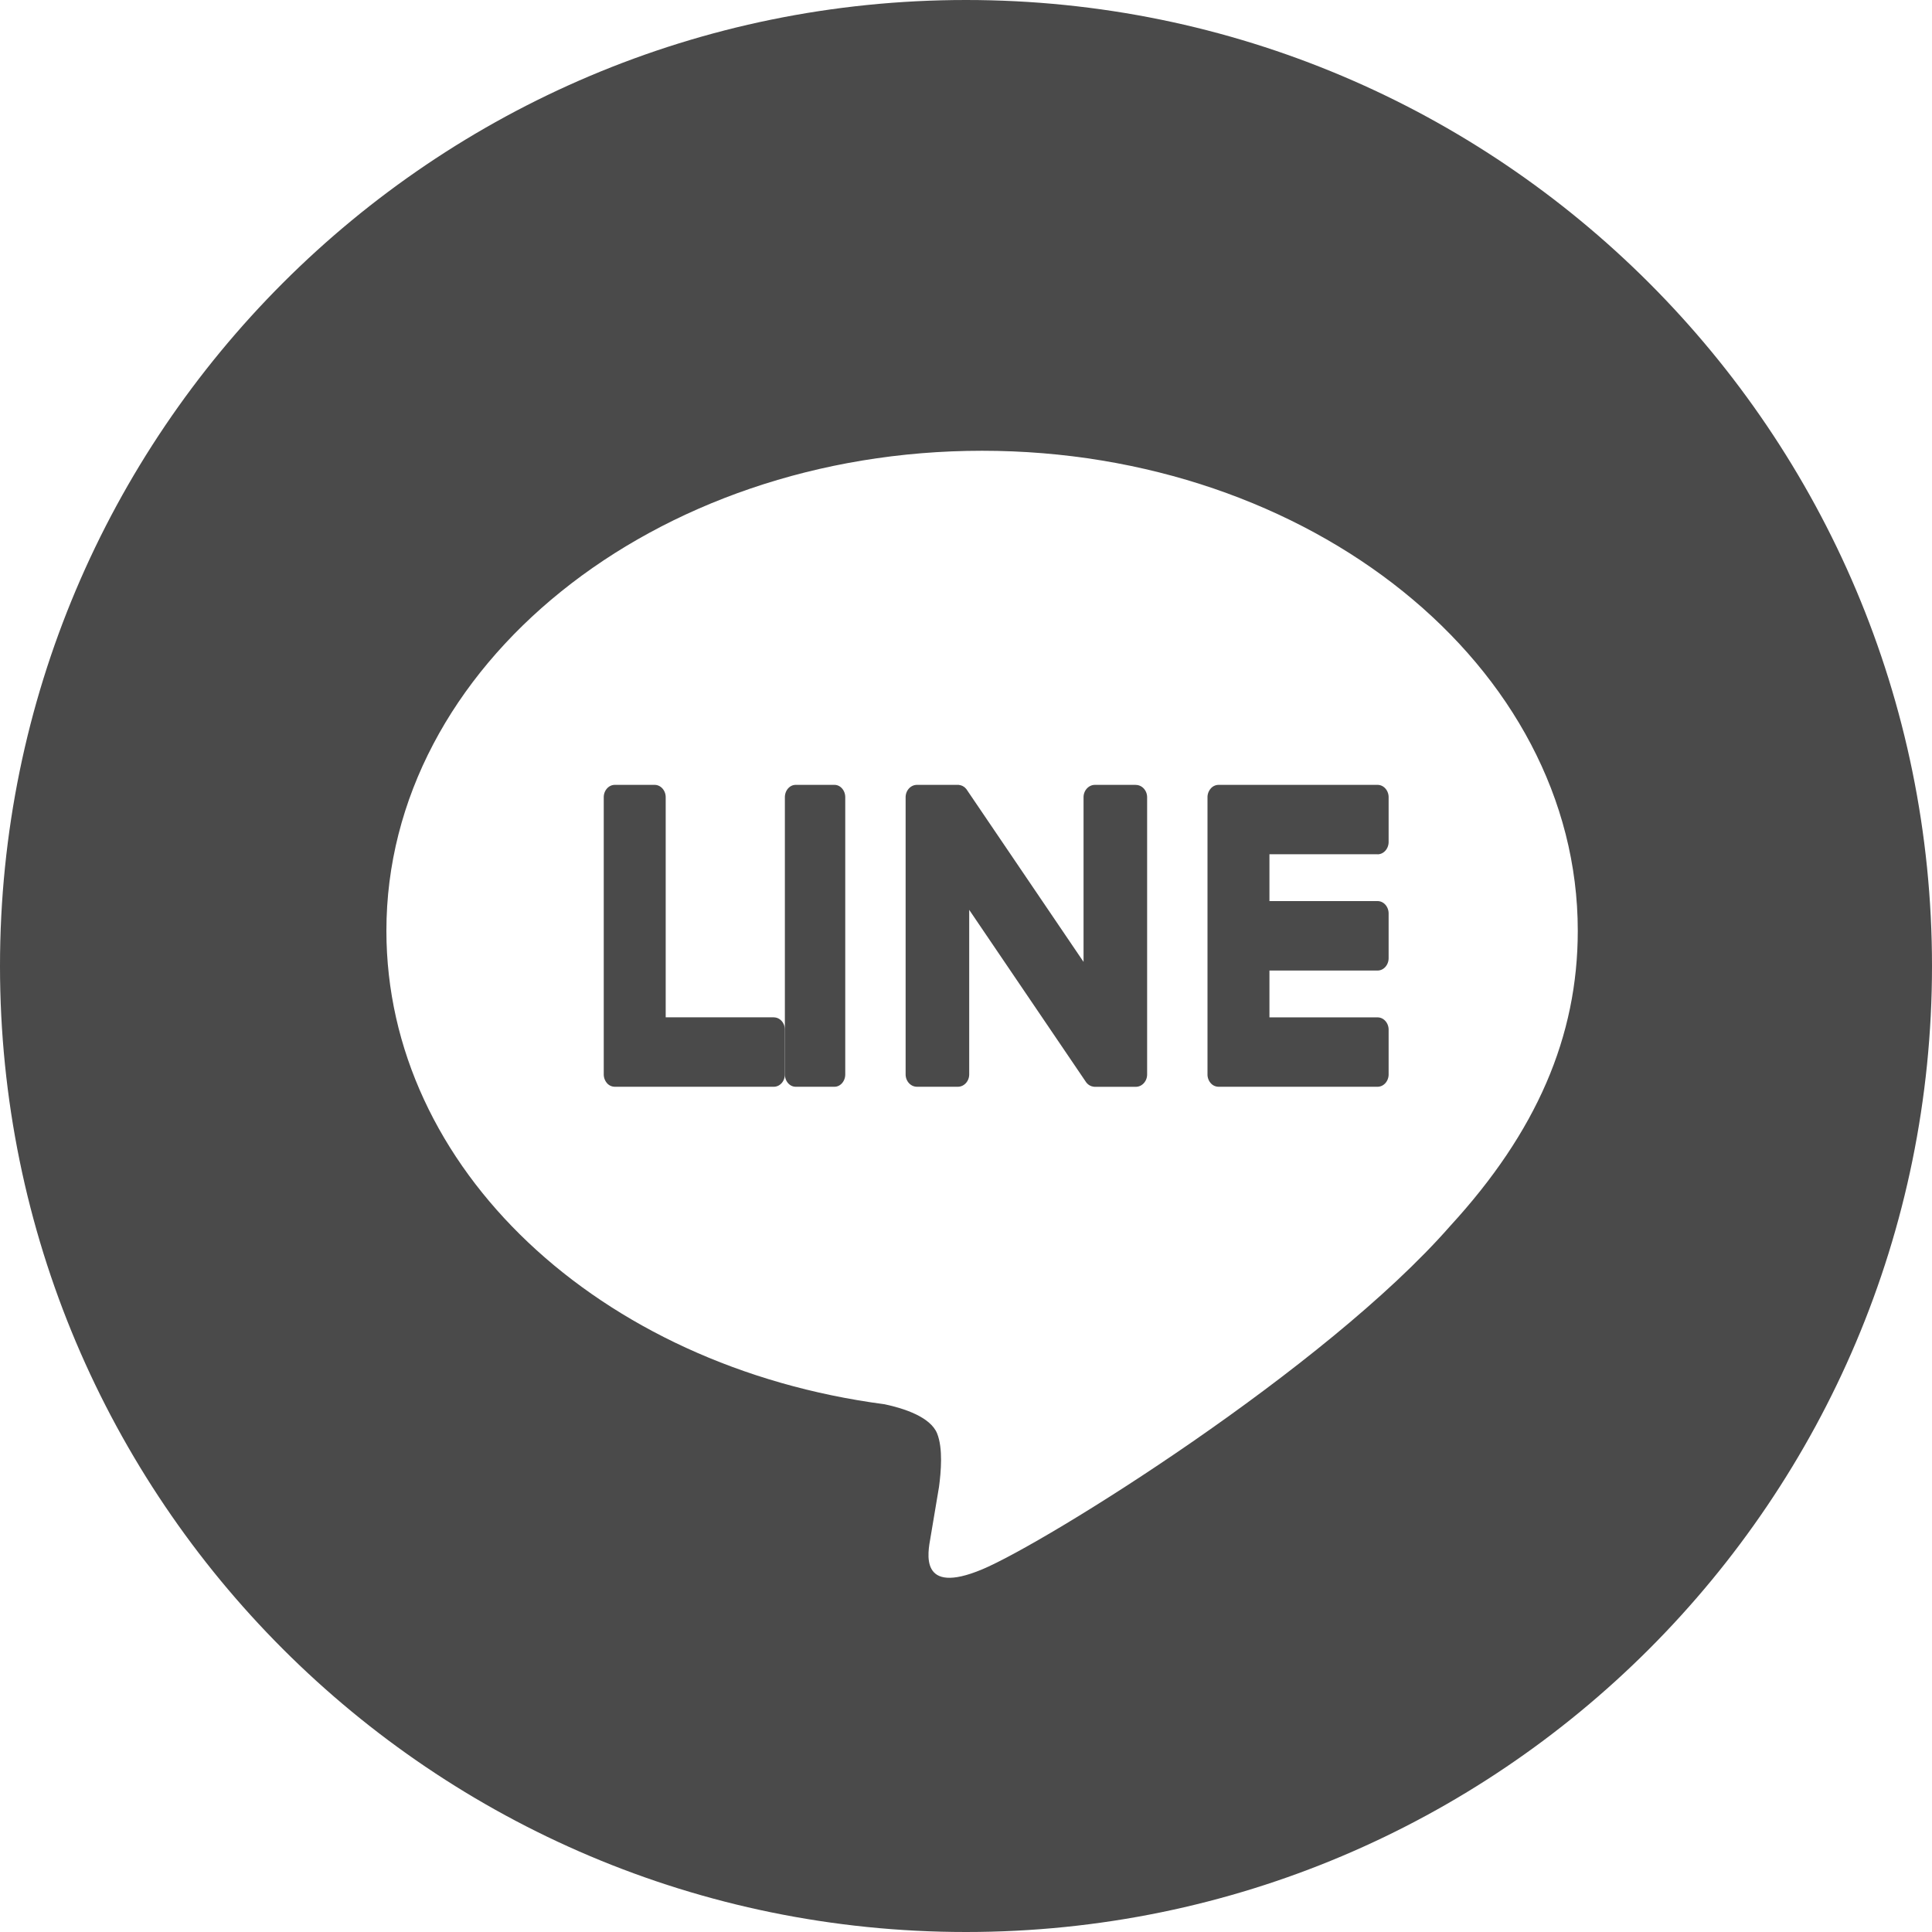
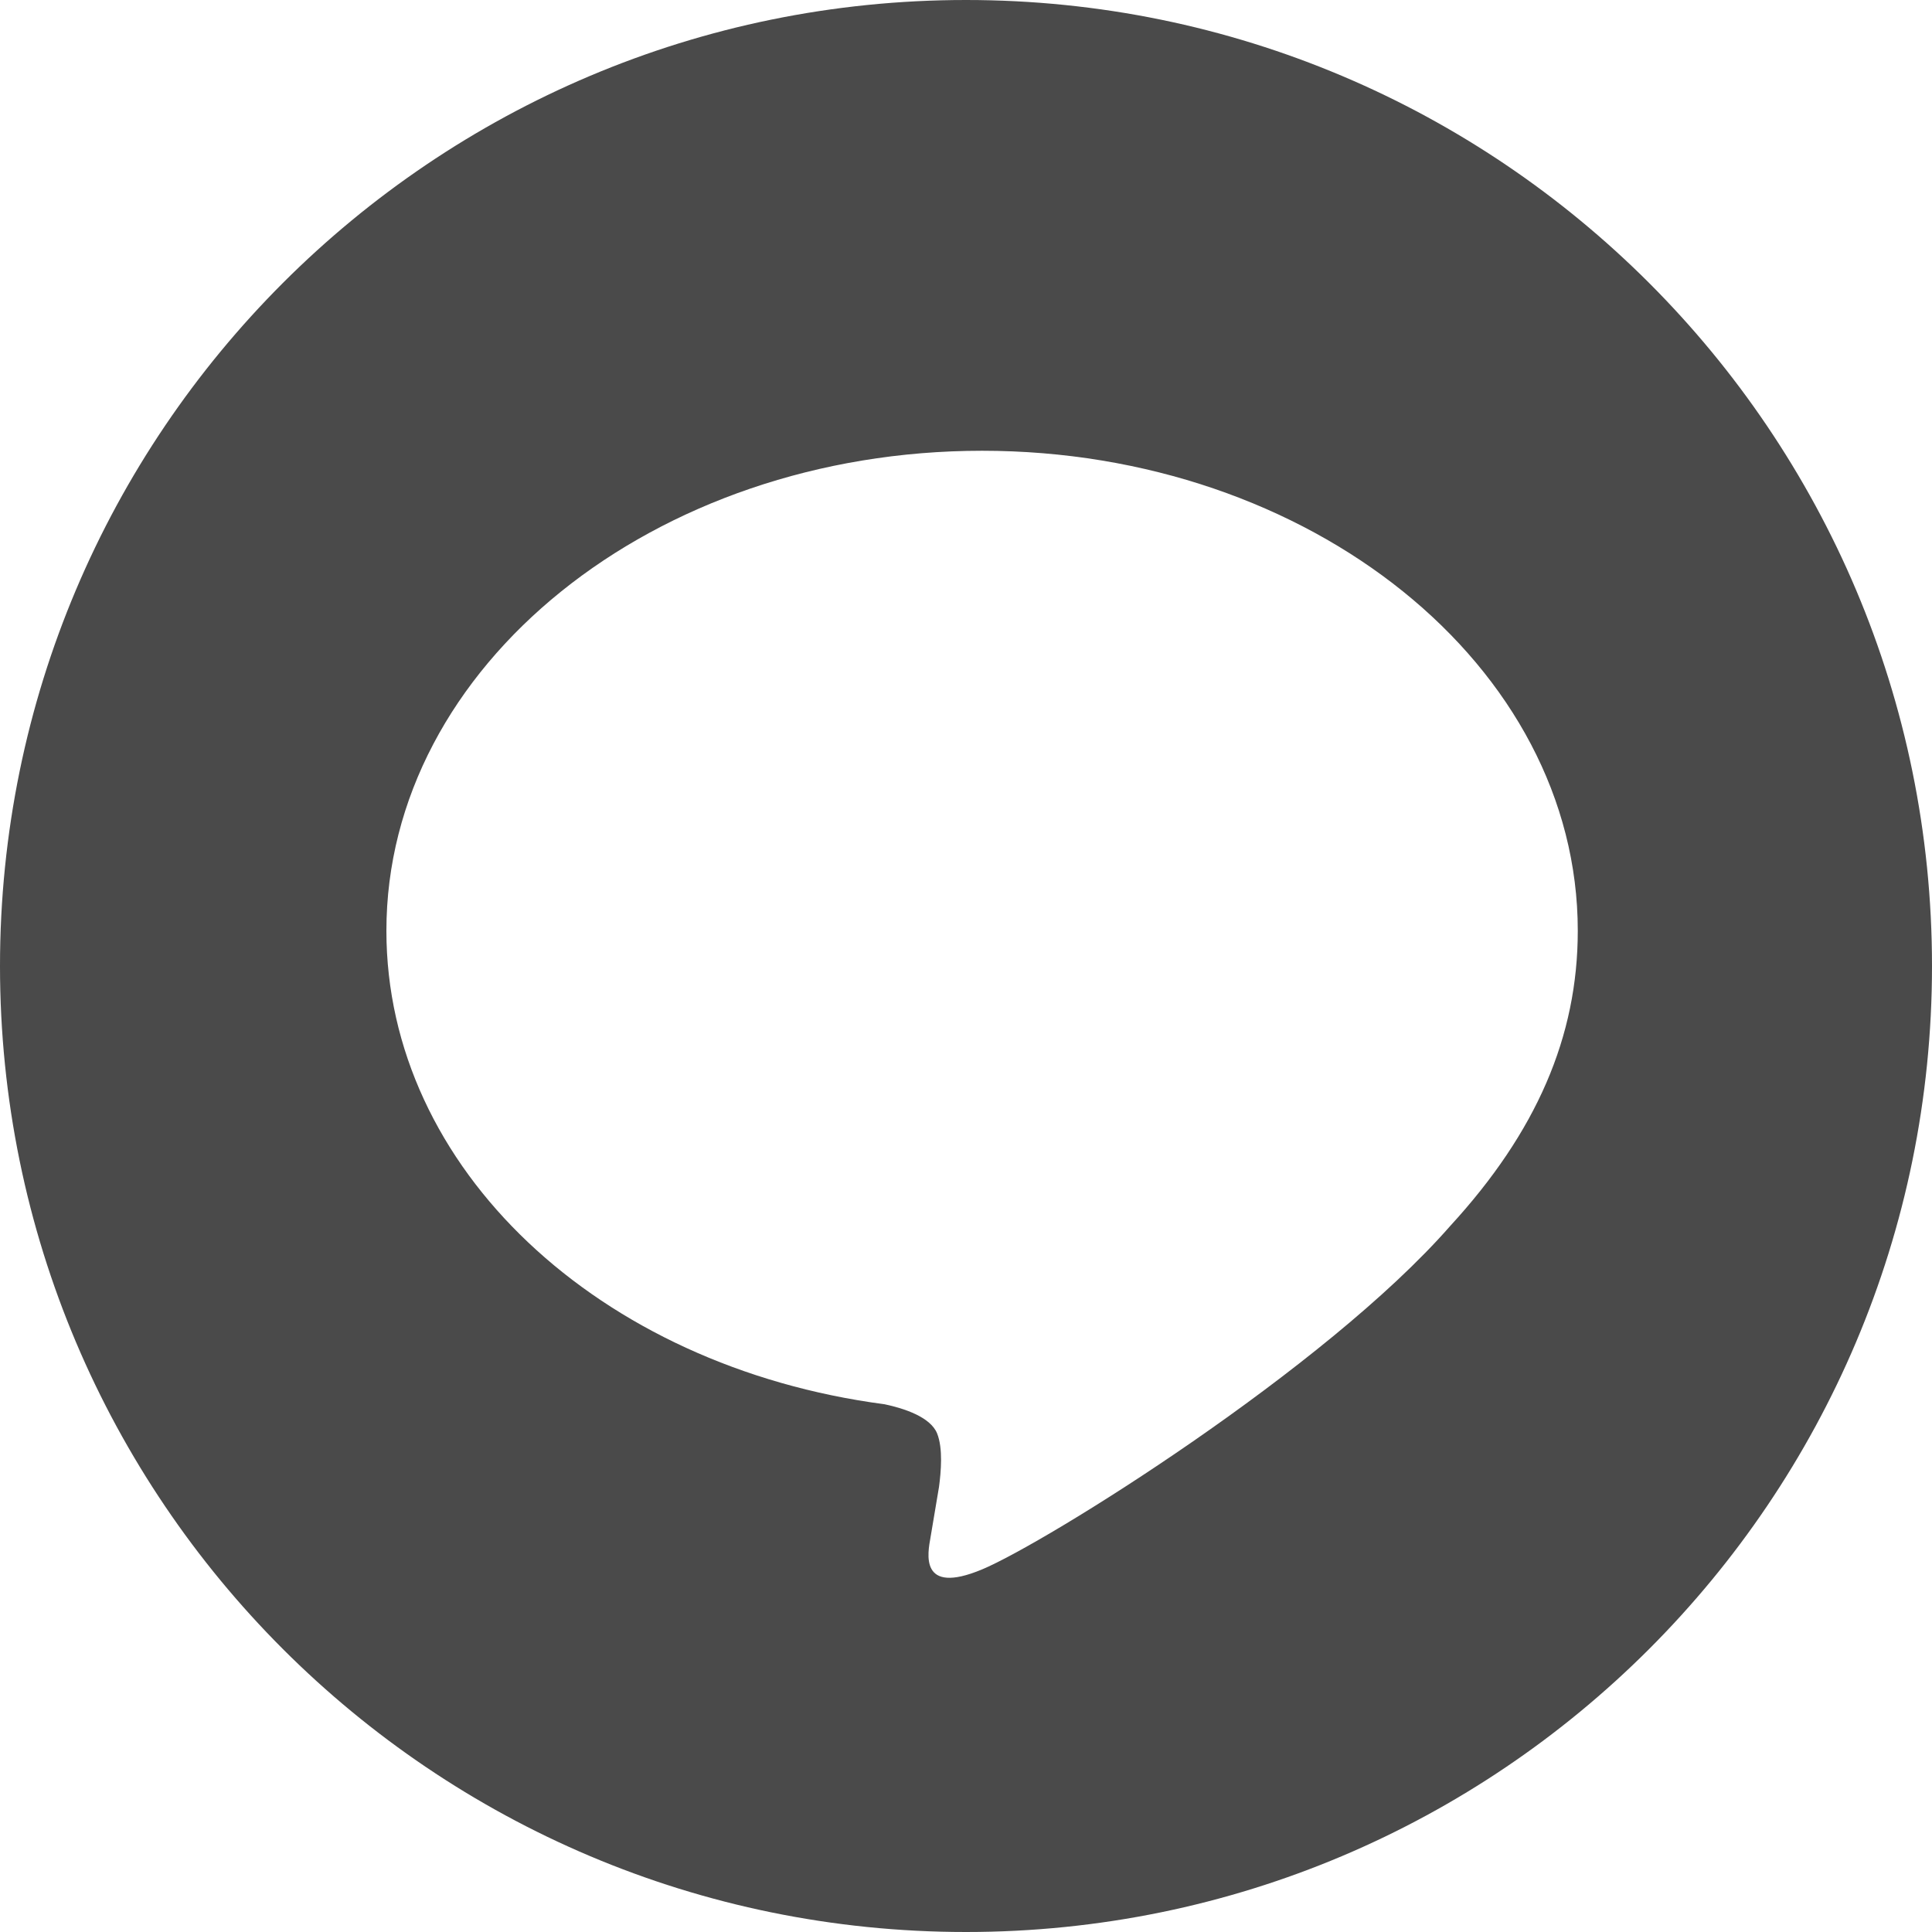
<svg xmlns="http://www.w3.org/2000/svg" width="32" height="32" viewBox="0 0 32 32">
  <g fill="#4A4A4A" fill-rule="nonzero">
    <path d="M0 16C0 7.163 7.163 0 16 0s16 7.163 16 16-7.163 16-16 16S0 24.837 0 16zm26.133-.584c0-4.383-4.426-7.95-9.866-7.95-5.44 0-9.867 3.567-9.867 7.95 0 3.93 3.51 7.22 8.252 7.843.321.068.758.21.869.482.1.248.065.636.032.886l-.141.839c-.043.247-.198.968.855.528 1.053-.44 5.682-3.322 7.752-5.687 1.43-1.557 2.114-3.137 2.114-4.891z" />
-     <path d="M13.822 13h-.643c-.099 0-.179.092-.179.205v4.59c0 .113.08.205.179.205h.643c.098 0 .178-.092.178-.205v-4.59c0-.113-.08-.205-.178-.205M18.812 13h-.677c-.103 0-.188.092-.188.205v2.727l-1.926-2.84a.178.178 0 0 0-.027-.035l-.004-.004a.111.111 0 0 0-.01-.01l-.004-.003-.01-.008a.035.035 0 0 0-.006-.003l-.01-.007-.006-.003-.01-.005-.007-.002-.011-.004-.006-.002c-.004 0-.008-.002-.011-.003h-.008L15.88 13h-.01L15.865 13h-.677c-.104 0-.188.092-.188.205v4.59c0 .113.084.205.188.205h.677c.104 0 .188-.092.188-.205V15.07l1.929 2.844a.195.195 0 0 0 .05.053l.01.007.006.003a.077.077 0 0 0 .009.005l.01.004.005.003a.194.194 0 0 0 .013.004h.002a.173.173 0 0 0 .048.008h.677c.104 0 .188-.092.188-.205v-4.59c0-.113-.084-.205-.188-.205" />
-     <path d="M12.817 16.85h-1.791v-3.645c0-.113-.082-.205-.183-.205h-.66c-.101 0-.183.092-.183.205v4.59c0 .055.02.105.051.142l.003.003.002.003a.172.172 0 0 0 .127.057h2.634c.101 0 .183-.092.183-.205v-.74c0-.113-.082-.204-.183-.204M22.817 14.15c.101 0 .183-.092.183-.206v-.739c0-.113-.082-.205-.183-.205h-2.634a.172.172 0 0 0-.127.058l-.002.002-.003.004a.217.217 0 0 0-.051.141v4.59a.217.217 0 0 0 .056.148.172.172 0 0 0 .127.057h2.634c.101 0 .183-.092.183-.205v-.74c0-.112-.082-.204-.183-.204h-1.791v-.776h1.791c.101 0 .183-.092.183-.206v-.738c0-.114-.082-.206-.183-.206h-1.791v-.776h1.791z" />
  </g>
</svg>